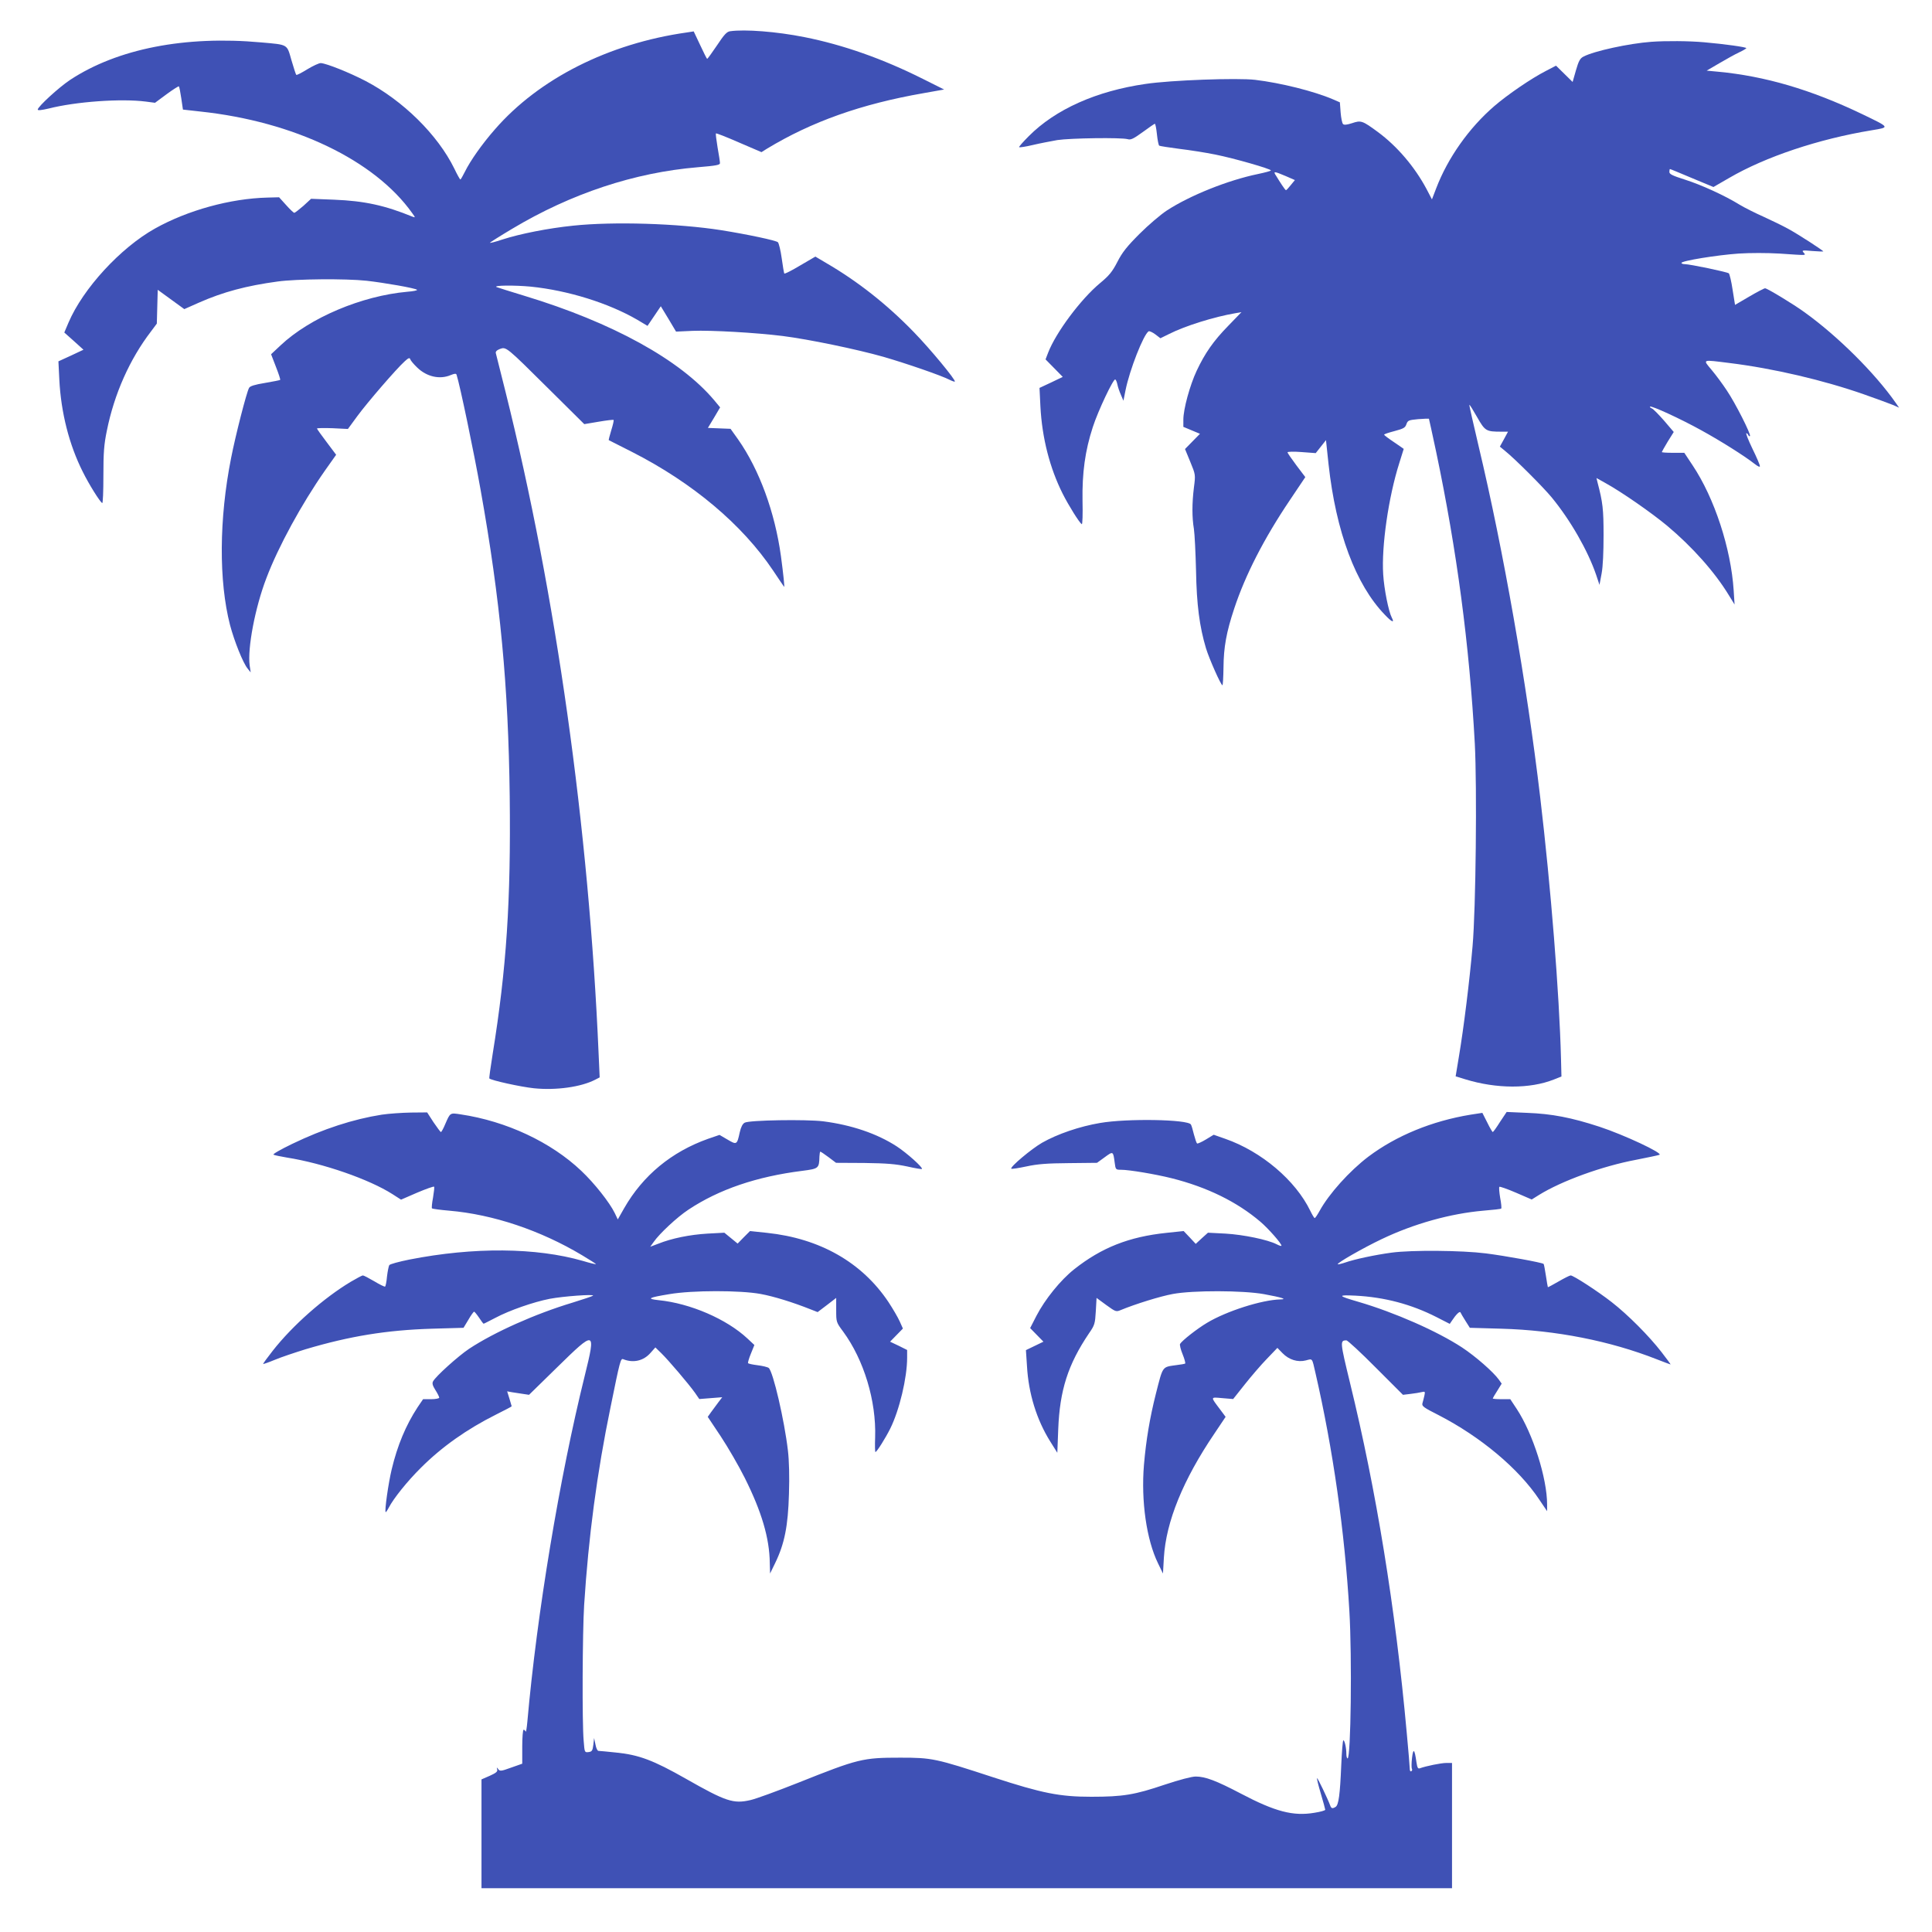
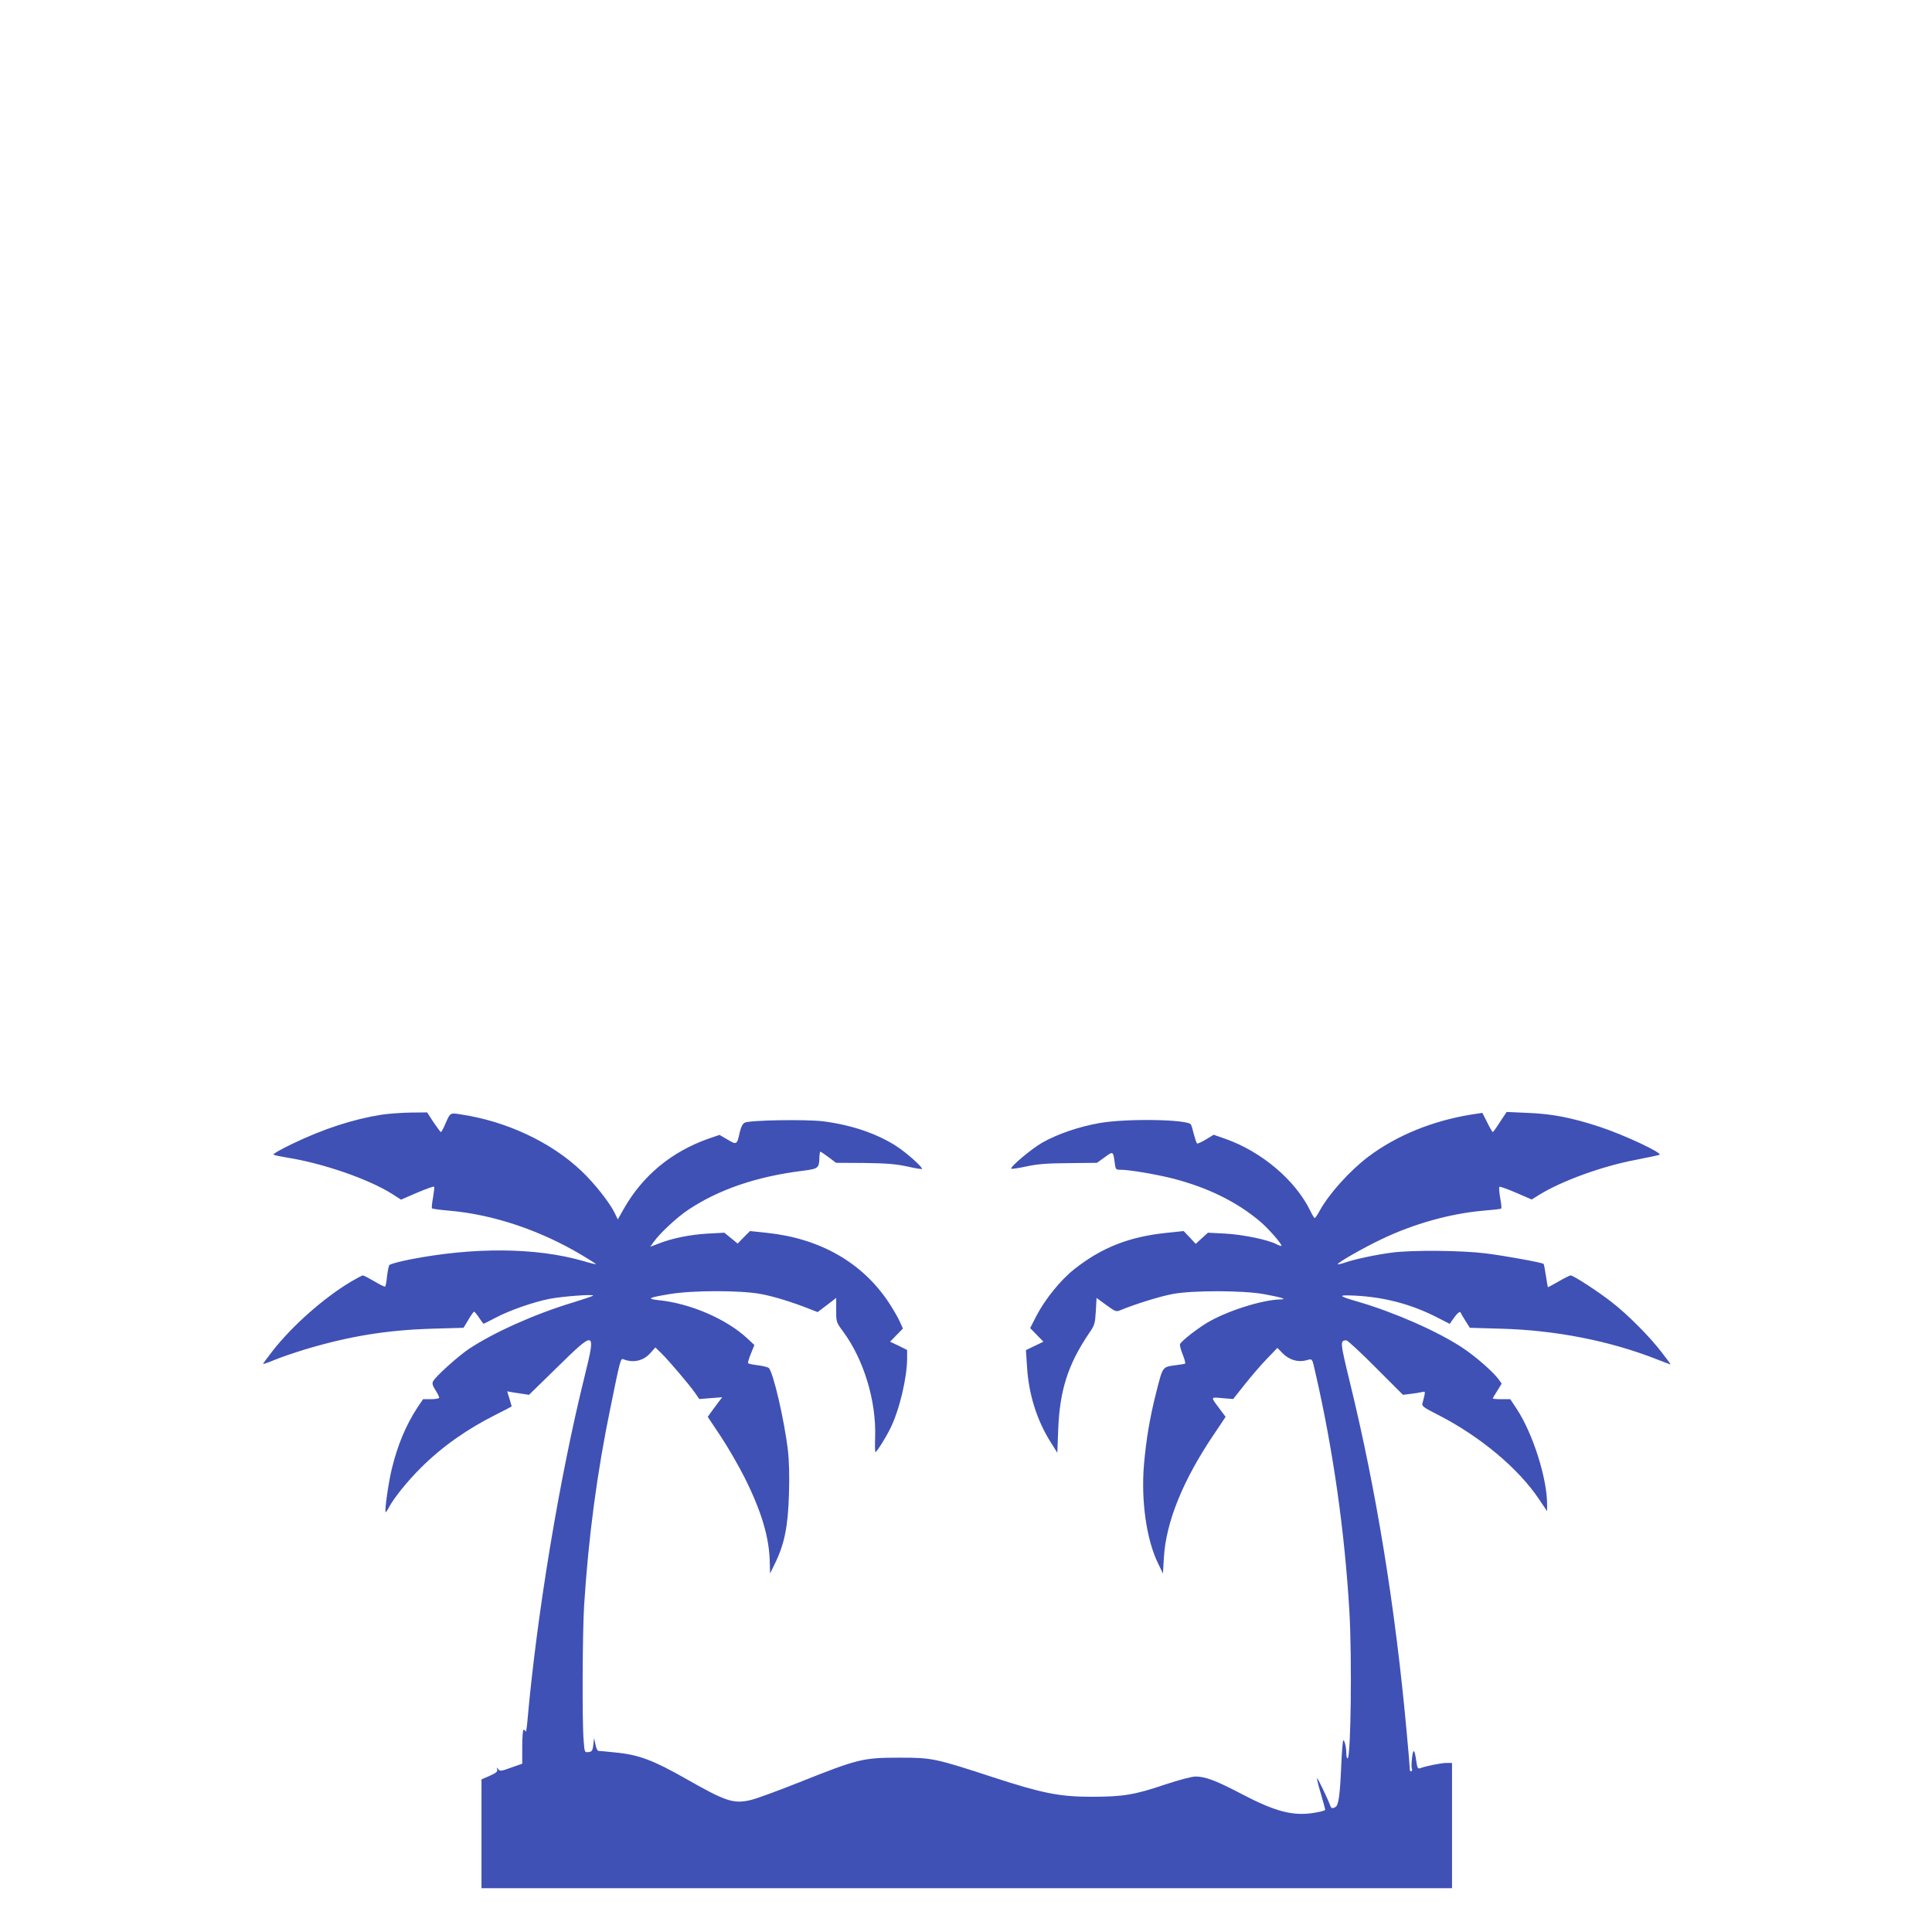
<svg xmlns="http://www.w3.org/2000/svg" version="1.0" width="1280pt" height="1280pt" viewBox="0 0 1280 1280" preserveAspectRatio="xMidYMid meet">
  <g transform="translate(0,1280) scale(0.1,-0.1)" fill="#3f51b5" stroke="none">
-     <path d="M4837 12593 c-22 -3 -40 -23 -87 -94 -33 -49 -62 -89 -65 -89 -2 0 -23 41 -46 91 l-43 91 -45 -7 c-519 -73 -981 -307 -1272 -642 -86 -98 -163 -208 -199 -281 -14 -28 -27 -51 -30 -51 -3 0 -21 32 -40 72 -110 224 -340 451 -589 581 -108 56 -256 115 -295 118 -11 1 -52 -18 -90 -41 -37 -23 -70 -40 -73 -37 -3 2 -17 46 -32 97 -31 108 -20 102 -200 118 -505 46 -953 -42 -1266 -248 -73 -48 -215 -178 -215 -197 0 -7 25 -4 73 7 181 46 480 67 643 46 l61 -8 77 57 c42 31 79 54 81 52 3 -2 10 -38 16 -79 l11 -75 116 -13 c619 -66 1154 -322 1403 -673 21 -29 22 -31 3 -24 -183 75 -319 105 -521 113 l-152 6 -51 -47 c-29 -25 -56 -46 -60 -46 -5 0 -29 23 -54 51 l-47 52 -77 -2 c-245 -6 -529 -84 -745 -205 -229 -128 -477 -398 -573 -623 l-28 -66 64 -57 63 -57 -83 -39 -83 -38 6 -121 c11 -218 65 -431 155 -610 42 -85 113 -198 129 -208 5 -3 8 79 8 181 0 154 4 207 23 299 49 243 151 473 293 658 l38 51 3 112 3 112 88 -64 88 -64 97 43 c161 71 315 112 522 140 124 17 448 20 588 5 116 -13 324 -49 335 -60 4 -4 -25 -10 -65 -13 -302 -27 -644 -172 -838 -354 l-64 -60 32 -83 c18 -46 31 -85 28 -87 -2 -2 -47 -11 -100 -20 -68 -11 -100 -21 -106 -33 -17 -31 -90 -316 -119 -465 -80 -403 -82 -815 -7 -1106 28 -106 86 -252 117 -289 l20 -25 -7 47 c-15 113 36 383 111 578 79 209 234 492 387 711 l75 106 -63 84 c-35 46 -64 87 -64 90 0 3 46 4 103 2 l102 -5 63 86 c67 91 257 311 312 361 26 24 34 27 38 15 2 -8 23 -33 46 -55 63 -61 149 -81 222 -50 27 11 36 11 39 2 23 -72 115 -514 159 -762 131 -732 184 -1300 193 -2032 8 -692 -21 -1137 -113 -1706 -14 -87 -24 -160 -22 -162 13 -13 209 -56 295 -65 146 -15 313 8 407 57 l29 15 -7 156 c-64 1492 -282 3045 -617 4387 -33 132 -62 247 -64 255 -3 10 6 20 27 28 42 15 40 17 326 -267 l233 -231 95 16 c52 9 97 14 99 12 3 -2 -4 -33 -15 -68 -11 -35 -18 -65 -17 -66 1 0 70 -36 154 -78 403 -205 731 -482 935 -786 39 -58 71 -106 73 -108 4 -5 -5 84 -21 203 -40 291 -143 573 -284 774 l-50 70 -75 3 -75 3 41 68 40 68 -39 47 c-225 268 -676 516 -1257 692 -93 28 -177 55 -185 58 -26 12 121 13 226 3 247 -25 516 -109 707 -220 l67 -40 44 65 44 65 51 -84 50 -84 109 5 c124 5 420 -12 597 -34 174 -22 492 -88 668 -138 152 -44 387 -125 440 -153 16 -8 31 -13 33 -11 8 9 -161 214 -271 327 -180 186 -374 338 -582 459 l-71 42 -101 -59 c-55 -33 -102 -57 -105 -53 -2 4 -10 49 -17 101 -7 52 -19 99 -25 106 -12 12 -201 52 -376 80 -289 45 -714 58 -980 30 -166 -17 -353 -54 -470 -92 -48 -16 -84 -25 -82 -21 2 3 68 45 147 92 391 234 811 373 1230 408 121 10 147 15 147 27 0 9 -7 56 -16 105 -8 48 -13 90 -11 92 2 3 71 -24 153 -60 l149 -64 35 22 c297 180 626 297 1040 369 l135 24 -140 70 c-267 134 -529 226 -785 277 -185 37 -396 53 -493 39z" />
-     <path d="M10940 12523 c-148 -11 -379 -61 -449 -98 -22 -11 -32 -28 -50 -91 l-22 -77 -55 54 -55 54 -67 -35 c-96 -49 -254 -157 -342 -233 -167 -144 -308 -343 -385 -545 l-28 -73 -36 69 c-78 146 -194 283 -323 378 -102 75 -111 78 -170 58 -34 -11 -53 -13 -60 -6 -6 6 -13 40 -16 77 l-5 67 -46 20 c-126 54 -347 109 -515 129 -118 14 -559 -2 -726 -27 -326 -47 -597 -168 -774 -346 -38 -38 -67 -71 -64 -73 3 -3 43 3 89 14 46 11 120 25 164 33 86 13 423 18 466 6 21 -6 38 2 100 47 41 30 77 55 80 55 4 0 10 -32 14 -70 4 -39 11 -72 15 -75 5 -3 64 -12 132 -21 68 -8 176 -25 240 -38 125 -25 368 -95 368 -105 0 -4 -39 -14 -86 -24 -198 -41 -449 -141 -604 -242 -41 -27 -122 -96 -180 -154 -83 -83 -115 -123 -147 -186 -34 -66 -55 -91 -114 -140 -129 -107 -294 -329 -345 -462 l-17 -44 57 -58 57 -58 -77 -37 -77 -36 6 -123 c11 -209 62 -408 148 -579 40 -79 110 -191 126 -201 5 -3 7 67 5 155 -3 185 17 332 68 488 35 109 137 323 149 316 5 -3 11 -18 14 -33 3 -16 13 -46 23 -68 l17 -40 14 70 c27 134 119 369 153 390 5 3 25 -6 44 -20 l34 -26 59 29 c105 53 297 113 438 137 l40 7 -86 -89 c-100 -102 -156 -183 -211 -300 -45 -96 -88 -254 -88 -323 l0 -48 55 -23 55 -23 -49 -50 -50 -51 35 -85 c35 -85 35 -85 24 -170 -13 -106 -13 -197 0 -275 5 -33 11 -157 14 -275 4 -227 23 -371 66 -515 22 -72 99 -245 109 -245 3 0 6 53 7 118 1 133 19 234 71 390 73 221 197 464 369 719 l102 152 -59 78 c-32 43 -59 82 -59 86 0 5 42 6 93 2 l94 -7 34 43 34 43 17 -160 c49 -447 180 -798 373 -997 46 -49 66 -57 46 -19 -21 40 -51 188 -57 287 -12 185 35 511 106 735 16 52 30 95 30 96 0 0 -29 21 -65 45 -36 24 -65 46 -65 49 0 4 31 14 69 24 60 16 71 22 79 46 9 25 15 27 78 33 38 3 70 4 71 3 1 0 22 -100 48 -220 137 -653 220 -1275 256 -1933 15 -286 7 -1095 -15 -1343 -19 -222 -59 -545 -90 -728 l-22 -133 65 -20 c206 -63 427 -64 586 -1 l50 20 -3 118 c-11 431 -67 1134 -138 1734 -89 753 -243 1633 -408 2325 -35 149 -63 271 -61 273 2 2 25 -35 51 -81 53 -93 59 -97 162 -97 l43 0 -27 -50 -27 -49 34 -28 c66 -53 252 -239 309 -308 125 -152 240 -353 295 -514 l22 -66 14 75 c9 47 13 143 13 255 0 171 -5 216 -40 349 l-7 29 59 -33 c109 -60 308 -199 409 -283 167 -140 316 -307 410 -462 l37 -60 -6 94 c-18 277 -127 611 -272 828 l-55 83 -75 0 c-41 0 -74 2 -74 5 0 2 18 34 39 69 l40 64 -64 75 c-36 41 -72 78 -81 81 -9 4 -15 9 -12 12 9 8 203 -81 340 -157 129 -71 283 -168 351 -221 23 -18 37 -25 37 -16 0 7 -22 59 -50 116 -27 56 -45 102 -40 102 4 0 10 -6 13 -12 2 -7 7 -10 11 -7 9 9 -97 219 -154 303 -27 41 -72 102 -100 135 -60 72 -67 69 118 46 292 -36 624 -114 892 -208 85 -30 172 -62 194 -71 l38 -17 -23 33 c-137 196 -385 443 -606 601 -73 53 -245 157 -259 157 -6 0 -54 -25 -105 -55 l-94 -55 -16 100 c-8 55 -20 104 -25 109 -10 9 -258 61 -293 61 -12 0 -21 4 -21 8 0 14 235 52 378 62 79 5 185 5 273 0 190 -13 174 -13 158 7 -13 15 -8 16 59 10 39 -3 72 -4 72 -3 0 6 -165 113 -231 149 -36 20 -110 56 -165 81 -54 24 -126 60 -159 80 -97 60 -252 131 -362 166 -82 26 -103 36 -103 51 0 11 2 19 4 19 3 0 68 -27 146 -60 l142 -59 104 60 c240 140 592 258 945 316 121 20 123 17 -66 108 -336 161 -642 251 -954 280 l-74 7 84 49 c46 27 105 60 131 72 26 12 47 25 48 28 0 7 -143 27 -280 39 -101 9 -254 10 -350 3z m-2423 -889 l62 -27 -27 -33 c-15 -19 -29 -34 -32 -34 -3 0 -14 15 -26 33 -11 17 -29 44 -38 60 -23 34 -17 34 61 1z" />
    <path d="M2529 5415 c-190 -30 -386 -94 -592 -193 -81 -39 -132 -69 -125 -72 7 -4 47 -12 88 -19 241 -38 546 -144 701 -243 l56 -36 106 46 c59 25 110 43 113 40 3 -3 -1 -35 -7 -72 -7 -36 -10 -69 -7 -72 4 -3 55 -10 114 -15 291 -25 604 -130 880 -295 52 -31 94 -58 92 -59 -2 -2 -40 7 -86 21 -309 89 -723 93 -1150 9 -69 -14 -129 -30 -133 -37 -4 -7 -11 -41 -15 -75 -3 -35 -9 -65 -13 -67 -3 -2 -35 13 -71 35 -36 21 -70 39 -76 39 -5 0 -41 -19 -80 -42 -180 -108 -386 -290 -517 -457 -37 -47 -65 -86 -64 -88 2 -1 37 11 78 28 40 17 133 48 204 70 292 87 538 127 838 136 l208 6 32 53 c17 30 35 54 38 54 3 0 18 -18 33 -40 14 -22 28 -40 30 -40 3 0 37 18 78 39 92 49 252 105 360 126 89 17 297 32 287 21 -4 -4 -64 -24 -135 -46 -249 -75 -519 -196 -686 -306 -73 -49 -221 -182 -239 -216 -7 -13 -3 -28 16 -58 14 -22 25 -44 25 -50 0 -5 -24 -10 -54 -10 l-53 0 -36 -53 c-78 -119 -134 -253 -172 -412 -22 -92 -48 -275 -40 -283 2 -2 11 11 21 30 31 60 123 175 212 263 139 139 304 256 500 354 56 28 102 52 102 54 0 1 -7 24 -15 51 l-15 48 33 -6 c17 -3 50 -8 72 -11 l40 -6 184 180 c256 251 260 250 185 -54 -167 -674 -317 -1577 -380 -2290 -4 -44 -9 -74 -11 -67 -3 6 -9 12 -14 12 -5 0 -9 -51 -9 -112 l0 -113 -74 -26 c-66 -24 -74 -25 -85 -10 -11 14 -11 14 -7 -2 4 -14 -7 -23 -49 -42 l-55 -24 0 -360 0 -361 3215 0 3215 0 0 415 0 415 -37 0 c-36 0 -137 -21 -175 -35 -14 -5 -18 2 -24 42 -12 86 -21 94 -29 26 -4 -34 -4 -66 -1 -72 4 -5 2 -12 -4 -16 -6 -3 -10 4 -10 17 0 13 -9 120 -20 238 -75 829 -202 1607 -376 2319 -66 272 -67 280 -24 281 8 0 96 -81 195 -181 l180 -180 50 6 c28 3 61 9 74 12 22 5 24 4 18 -23 -4 -16 -9 -39 -13 -51 -5 -19 7 -28 106 -78 278 -143 531 -354 668 -560 l52 -77 0 44 c0 174 -94 470 -201 633 l-43 65 -58 0 c-32 0 -58 2 -58 5 0 2 13 25 30 51 l29 47 -19 27 c-36 50 -153 153 -244 213 -165 108 -447 232 -686 302 -138 40 -142 47 -20 41 193 -10 370 -57 537 -142 l88 -45 15 22 c27 41 51 64 56 54 2 -5 17 -31 33 -56 l29 -46 209 -6 c361 -10 720 -81 1028 -202 49 -19 91 -35 93 -35 2 0 -25 37 -60 82 -82 106 -222 247 -330 331 -92 72 -254 177 -272 177 -6 0 -42 -18 -80 -40 -38 -22 -70 -39 -71 -38 -1 2 -7 36 -13 76 -6 41 -13 76 -15 78 -8 9 -256 54 -383 70 -158 20 -490 23 -624 5 -111 -15 -247 -44 -309 -66 -24 -8 -46 -13 -48 -11 -8 7 166 107 290 166 215 103 457 170 675 189 63 5 116 11 118 14 3 3 0 35 -7 71 -6 37 -9 70 -5 73 3 3 52 -14 110 -39 l104 -45 48 30 c150 93 419 191 643 233 75 15 144 29 155 33 27 10 -233 132 -397 186 -186 61 -317 86 -479 92 l-136 6 -44 -66 c-23 -37 -45 -67 -48 -67 -3 0 -20 29 -37 64 l-32 63 -78 -12 c-256 -42 -492 -139 -677 -278 -125 -95 -261 -246 -323 -359 -15 -27 -29 -48 -33 -48 -3 0 -16 21 -29 48 -98 202 -323 393 -563 477 l-77 27 -51 -31 c-28 -17 -55 -29 -59 -27 -4 3 -13 30 -21 60 -7 30 -16 60 -20 66 -21 34 -422 41 -602 10 -136 -23 -282 -73 -384 -131 -71 -41 -214 -161 -204 -172 3 -3 48 4 100 15 73 16 139 21 281 22 l187 2 51 37 c56 41 56 41 66 -35 6 -47 7 -48 42 -48 54 0 227 -29 335 -56 235 -59 433 -156 588 -288 54 -46 140 -144 140 -159 0 -4 -14 0 -31 9 -60 31 -221 64 -339 71 l-117 6 -41 -37 -40 -37 -40 43 -40 42 -114 -12 c-249 -26 -430 -98 -611 -241 -91 -72 -194 -200 -250 -308 l-42 -82 44 -45 44 -45 -58 -28 -58 -28 7 -105 c10 -182 64 -356 154 -500 l47 -75 6 155 c10 260 65 430 203 635 39 56 41 65 46 148 l5 88 64 -47 c62 -45 66 -46 95 -34 99 41 264 92 346 107 134 25 465 24 604 -1 119 -22 158 -34 108 -35 -122 -3 -355 -77 -485 -155 -67 -40 -165 -117 -179 -140 -3 -6 4 -37 17 -68 13 -32 20 -59 17 -62 -4 -2 -29 -7 -57 -10 -97 -14 -89 -2 -137 -190 -41 -163 -65 -308 -79 -471 -20 -240 17 -496 93 -652 l33 -68 6 105 c14 238 127 516 336 824 l73 109 -38 51 c-63 84 -64 80 16 73 l72 -6 77 97 c42 53 108 130 146 169 l70 73 34 -35 c43 -44 101 -62 155 -48 45 12 40 18 63 -82 117 -509 194 -1051 225 -1580 18 -305 10 -975 -12 -975 -4 0 -8 13 -8 29 0 40 -11 91 -20 91 -4 0 -10 -75 -14 -167 -8 -191 -17 -261 -37 -274 -21 -13 -29 -11 -36 9 -17 46 -84 185 -87 181 -3 -2 9 -49 25 -103 16 -54 29 -102 29 -106 0 -5 -32 -14 -71 -20 -141 -24 -260 7 -488 127 -164 86 -236 113 -299 113 -27 0 -106 -21 -206 -54 -198 -67 -275 -80 -486 -80 -209 0 -325 23 -650 129 -382 125 -405 130 -615 130 -250 0 -278 -7 -679 -167 -136 -54 -278 -106 -314 -114 -113 -26 -162 -10 -429 142 -215 122 -310 158 -462 173 -57 6 -109 11 -116 11 -7 0 -16 19 -20 43 l-9 42 -5 -45 c-5 -39 -9 -45 -32 -48 -26 -3 -26 -2 -32 74 -11 119 -8 721 3 899 29 453 85 877 175 1312 63 311 67 324 84 318 67 -27 135 -11 181 42 l32 36 40 -39 c47 -46 180 -202 222 -261 l29 -42 76 6 76 6 -26 -34 c-14 -19 -36 -48 -48 -65 l-22 -31 86 -129 c47 -71 119 -195 159 -275 112 -224 164 -399 166 -564 l2 -70 34 70 c62 128 85 245 91 456 4 115 1 225 -7 290 -23 198 -98 522 -127 546 -8 6 -41 14 -74 18 -32 4 -61 10 -63 14 -2 3 6 32 19 63 l23 57 -46 43 c-138 129 -379 233 -588 254 -83 9 -69 17 71 40 151 26 470 26 605 1 87 -16 213 -55 331 -102 l46 -18 62 47 61 47 0 -80 c0 -80 0 -81 46 -143 138 -188 220 -460 212 -701 -2 -54 -1 -97 2 -97 9 0 67 93 98 155 61 123 112 337 112 470 l0 51 -56 28 -57 27 42 43 43 44 -21 47 c-12 27 -46 85 -75 129 -176 263 -454 421 -804 458 l-113 12 -41 -41 -41 -42 -44 36 -44 36 -112 -6 c-117 -7 -236 -31 -326 -67 l-53 -20 23 32 c38 55 155 164 229 213 203 135 453 220 756 258 108 14 111 16 113 95 1 17 3 32 6 32 3 0 28 -17 55 -37 l49 -37 188 -1 c149 -2 207 -7 283 -23 52 -12 96 -19 98 -17 9 9 -101 107 -167 150 -131 85 -300 142 -487 166 -114 14 -489 8 -520 -9 -14 -7 -25 -29 -33 -64 -18 -83 -20 -84 -81 -48 l-53 31 -76 -26 c-242 -86 -432 -243 -556 -460 l-42 -74 -20 42 c-34 70 -135 198 -222 280 -200 190 -496 329 -799 374 -71 11 -69 12 -102 -64 -12 -29 -25 -53 -29 -53 -3 0 -25 30 -49 65 l-42 65 -108 -1 c-59 -1 -146 -7 -193 -14z" />
  </g>
</svg>